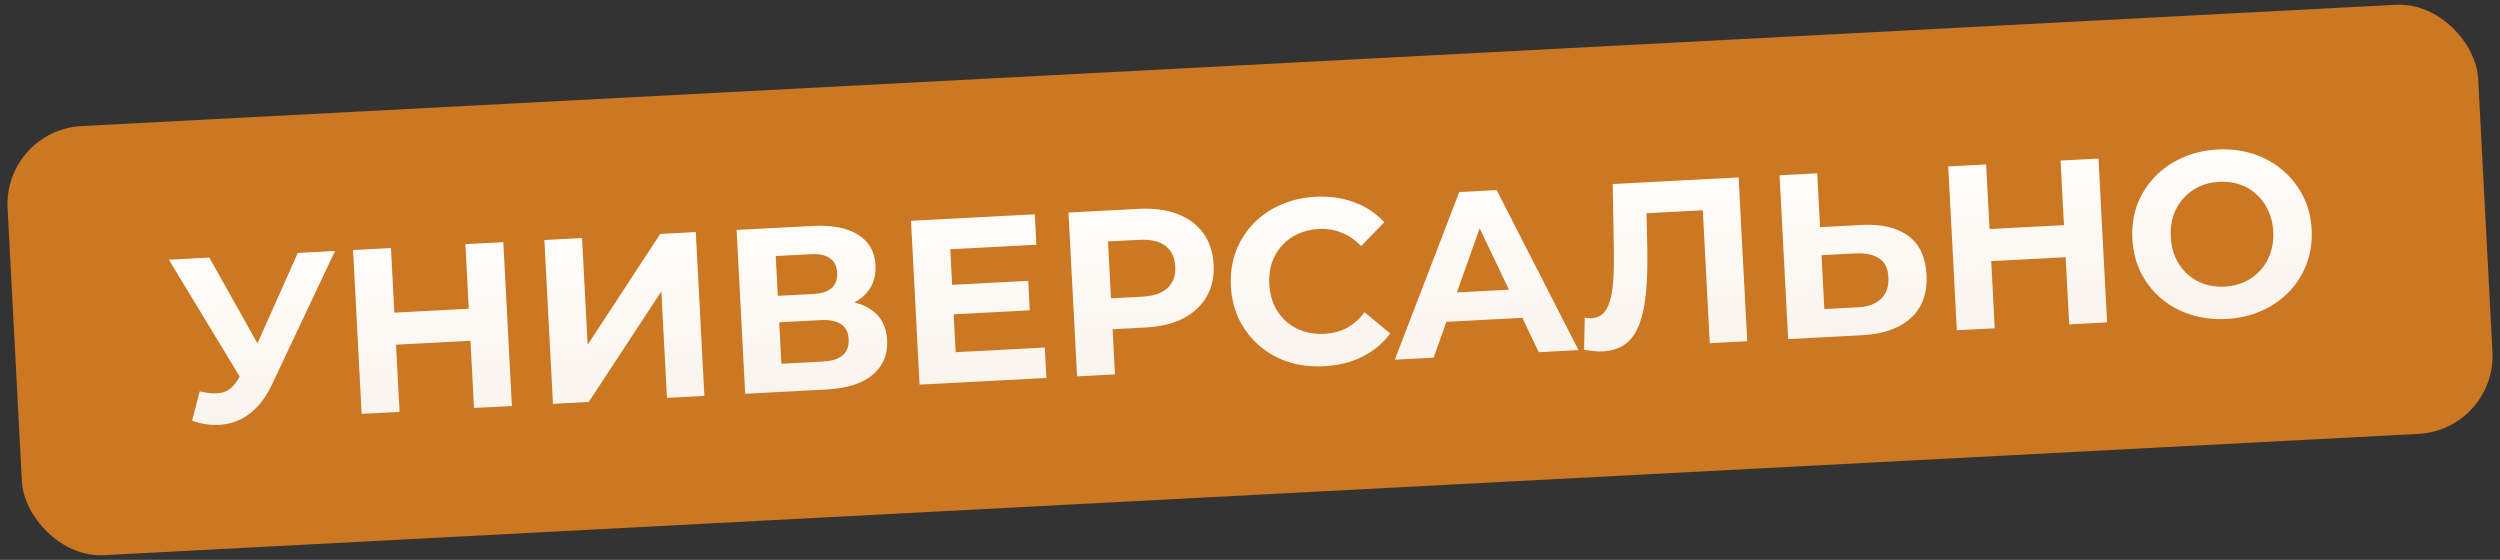
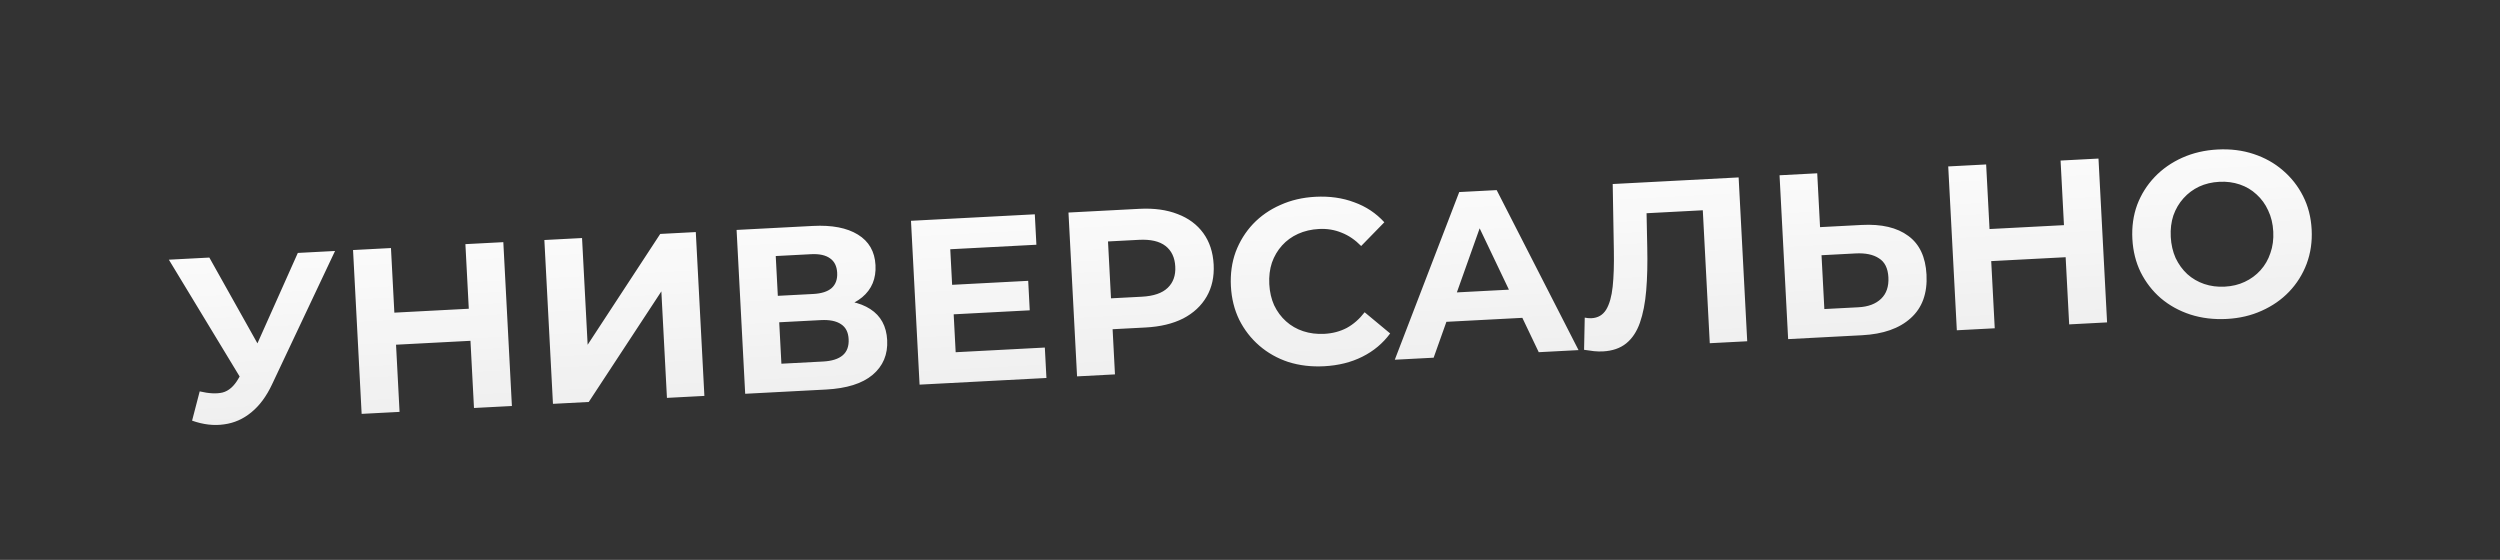
<svg xmlns="http://www.w3.org/2000/svg" width="192" height="43" viewBox="0 0 192 43" fill="none">
  <rect x="0" y="0" width="192" height="43" fill="#333333" stroke="none" />
-   <rect x="0.268" y="9.996" width="190" height="33" rx="6" transform="rotate(-3 0.268 9.996)" fill="#CC7722" />
  <path d="M15.337 30.058C16.043 30.225 16.627 30.255 17.09 30.146C17.564 30.025 17.972 29.668 18.313 29.073L18.876 28.124L19.13 27.804L22.873 19.425L25.731 19.275L20.896 29.514C20.464 30.438 19.931 31.157 19.297 31.671C18.675 32.184 17.976 32.491 17.2 32.592C16.425 32.705 15.609 32.609 14.752 32.306L15.337 30.058ZM19.203 30.234L12.968 19.944L16.078 19.781L20.691 28.011L19.203 30.234ZM35.743 18.75L38.655 18.598L39.314 31.181L36.402 31.333L35.743 18.75ZM30.686 31.633L27.774 31.785L27.114 19.203L30.026 19.05L30.686 31.633ZM36.347 26.163L30.2 26.485L30.071 24.023L36.218 23.7L36.347 26.163ZM42.467 31.015L41.807 18.433L44.701 18.281L45.131 26.478L50.705 17.966L53.437 17.823L54.097 30.406L51.221 30.557L50.792 22.378L45.217 30.871L42.467 31.015ZM57.23 30.242L56.57 17.659L62.43 17.352C63.892 17.275 65.045 17.497 65.89 18.018C66.734 18.538 67.184 19.32 67.238 20.362C67.292 21.393 66.951 22.216 66.214 22.831C65.477 23.435 64.473 23.77 63.203 23.836L63.505 23.064C64.919 22.989 66.03 23.213 66.838 23.736C67.647 24.258 68.079 25.053 68.135 26.119C68.193 27.222 67.819 28.113 67.013 28.792C66.219 29.458 65.025 29.833 63.431 29.917L57.23 30.242ZM60.011 27.933L63.21 27.765C63.881 27.73 64.384 27.572 64.717 27.29C65.051 27.008 65.204 26.591 65.175 26.04C65.147 25.513 64.953 25.133 64.592 24.899C64.231 24.654 63.715 24.549 63.044 24.584L59.844 24.751L60.011 27.933ZM59.737 22.72L62.452 22.578C63.087 22.545 63.56 22.394 63.87 22.125C64.18 21.845 64.321 21.453 64.295 20.949C64.269 20.446 64.087 20.077 63.75 19.842C63.413 19.596 62.927 19.489 62.292 19.522L59.577 19.664L59.737 22.72ZM72.908 21.886L78.966 21.568L79.084 23.833L73.027 24.151L72.908 21.886ZM73.395 27.051L80.243 26.692L80.366 29.029L70.623 29.54L69.964 16.957L79.473 16.459L79.595 18.796L72.98 19.142L73.395 27.051ZM82.718 28.906L82.059 16.323L87.505 16.038C88.632 15.979 89.612 16.114 90.446 16.442C91.28 16.759 91.937 17.247 92.416 17.907C92.895 18.567 93.159 19.37 93.209 20.317C93.258 21.252 93.079 22.072 92.671 22.779C92.263 23.485 91.662 24.045 90.867 24.459C90.07 24.862 89.109 25.092 87.983 25.151L84.154 25.352L85.379 23.972L85.63 28.753L82.718 28.906ZM85.397 24.295L84.03 22.979L87.697 22.787C88.595 22.74 89.257 22.513 89.68 22.106C90.103 21.7 90.297 21.155 90.261 20.472C90.225 19.777 89.975 19.249 89.511 18.889C89.048 18.529 88.367 18.372 87.468 18.419L83.801 18.611L85.022 17.159L85.397 24.295ZM101.687 28.128C100.716 28.179 99.803 28.071 98.948 27.803C98.104 27.523 97.361 27.105 96.719 26.55C96.077 25.995 95.562 25.331 95.173 24.558C94.796 23.785 94.583 22.925 94.533 21.978C94.484 21.031 94.606 20.154 94.9 19.345C95.206 18.536 95.649 17.822 96.23 17.203C96.822 16.583 97.523 16.096 98.334 15.741C99.144 15.374 100.04 15.165 101.023 15.113C102.113 15.056 103.106 15.196 104.001 15.534C104.907 15.859 105.679 16.371 106.316 17.071L104.537 18.894C104.08 18.426 103.582 18.085 103.042 17.873C102.501 17.649 101.92 17.553 101.297 17.586C100.709 17.617 100.175 17.741 99.694 17.959C99.213 18.176 98.802 18.474 98.461 18.852C98.12 19.231 97.861 19.671 97.683 20.173C97.517 20.674 97.45 21.224 97.481 21.824C97.513 22.423 97.637 22.963 97.854 23.444C98.084 23.925 98.388 24.336 98.766 24.676C99.144 25.017 99.584 25.27 100.086 25.436C100.587 25.602 101.131 25.67 101.719 25.639C102.342 25.606 102.911 25.456 103.425 25.189C103.939 24.91 104.399 24.507 104.804 23.981L106.764 25.609C106.203 26.371 105.489 26.968 104.623 27.398C103.768 27.827 102.789 28.07 101.687 28.128ZM107.12 27.627L112.069 14.75L114.945 14.6L121.231 26.888L118.175 27.048L112.991 16.18L114.141 16.12L110.104 27.471L107.12 27.627ZM109.783 24.784L110.44 22.532L116.911 22.193L117.818 24.363L109.783 24.784ZM123.106 26.988C122.89 26.999 122.661 26.993 122.42 26.97C122.19 26.945 121.936 26.911 121.657 26.865L121.708 24.393C121.878 24.432 122.053 24.447 122.233 24.438C122.724 24.412 123.097 24.194 123.352 23.784C123.607 23.362 123.774 22.771 123.854 22.01C123.934 21.248 123.964 20.328 123.944 19.247L123.856 14.133L133.527 13.626L134.186 26.209L131.31 26.359L130.74 15.484L131.44 16.114L125.886 16.406L126.442 15.674L126.509 19.005C126.537 20.241 126.511 21.342 126.429 22.307C126.348 23.273 126.187 24.098 125.946 24.784C125.706 25.469 125.355 25.998 124.894 26.371C124.433 26.744 123.837 26.949 123.106 26.988ZM142.98 17.276C144.501 17.196 145.694 17.476 146.556 18.116C147.418 18.744 147.885 19.735 147.956 21.089C148.031 22.527 147.627 23.642 146.743 24.433C145.871 25.224 144.627 25.661 143.009 25.746L137.329 26.044L136.669 13.461L139.563 13.309L139.78 17.444L142.98 17.276ZM142.734 23.598C143.477 23.559 144.055 23.342 144.466 22.948C144.878 22.554 145.066 22.003 145.029 21.296C144.992 20.601 144.751 20.115 144.303 19.838C143.868 19.549 143.272 19.424 142.517 19.463L139.893 19.601L140.11 23.735L142.734 23.598ZM158.252 12.33L161.164 12.178L161.824 24.76L158.912 24.913L158.252 12.33ZM153.196 25.212L150.284 25.365L149.624 12.782L152.536 12.63L153.196 25.212ZM158.857 19.743L152.71 20.065L152.58 17.602L158.728 17.28L158.857 19.743ZM171.009 24.495C170.015 24.547 169.083 24.434 168.216 24.155C167.36 23.875 166.605 23.458 165.951 22.904C165.309 22.349 164.794 21.684 164.405 20.912C164.028 20.139 163.815 19.285 163.766 18.35C163.717 17.415 163.839 16.543 164.133 15.735C164.44 14.926 164.889 14.211 165.481 13.591C166.073 12.972 166.781 12.478 167.603 12.11C168.424 11.743 169.327 11.533 170.309 11.482C171.304 11.43 172.223 11.544 173.067 11.824C173.923 12.104 174.672 12.521 175.314 13.076C175.968 13.631 176.489 14.294 176.878 15.067C177.266 15.828 177.485 16.681 177.535 17.628C177.584 18.563 177.456 19.441 177.15 20.262C176.844 21.071 176.395 21.785 175.803 22.405C175.222 23.013 174.52 23.5 173.698 23.867C172.888 24.234 171.992 24.444 171.009 24.495ZM170.861 22.015C171.425 21.986 171.935 21.863 172.392 21.647C172.861 21.43 173.266 21.132 173.607 20.754C173.948 20.376 174.201 19.936 174.367 19.434C174.545 18.932 174.618 18.382 174.587 17.783C174.556 17.183 174.425 16.644 174.196 16.163C173.978 15.682 173.68 15.271 173.302 14.93C172.936 14.589 172.508 14.335 172.018 14.168C171.529 14.002 171.003 13.933 170.439 13.963C169.876 13.992 169.36 14.115 168.891 14.332C168.433 14.548 168.034 14.846 167.694 15.224C167.353 15.602 167.094 16.042 166.916 16.544C166.75 17.046 166.682 17.596 166.714 18.195C166.745 18.782 166.869 19.323 167.087 19.816C167.317 20.297 167.614 20.708 167.981 21.049C168.359 21.39 168.793 21.643 169.282 21.81C169.772 21.976 170.298 22.045 170.861 22.015Z" fill="url(#paint0_linear_112_228)" />
  <defs>
    <linearGradient id="paint0_linear_112_228" x1="95.462" y1="11.215" x2="96.614" y2="33.185" gradientUnits="userSpaceOnUse">
      <stop stop-color="white" />
      <stop offset="1" stop-color="white" stop-opacity="0.9" />
    </linearGradient>
  </defs>
</svg>